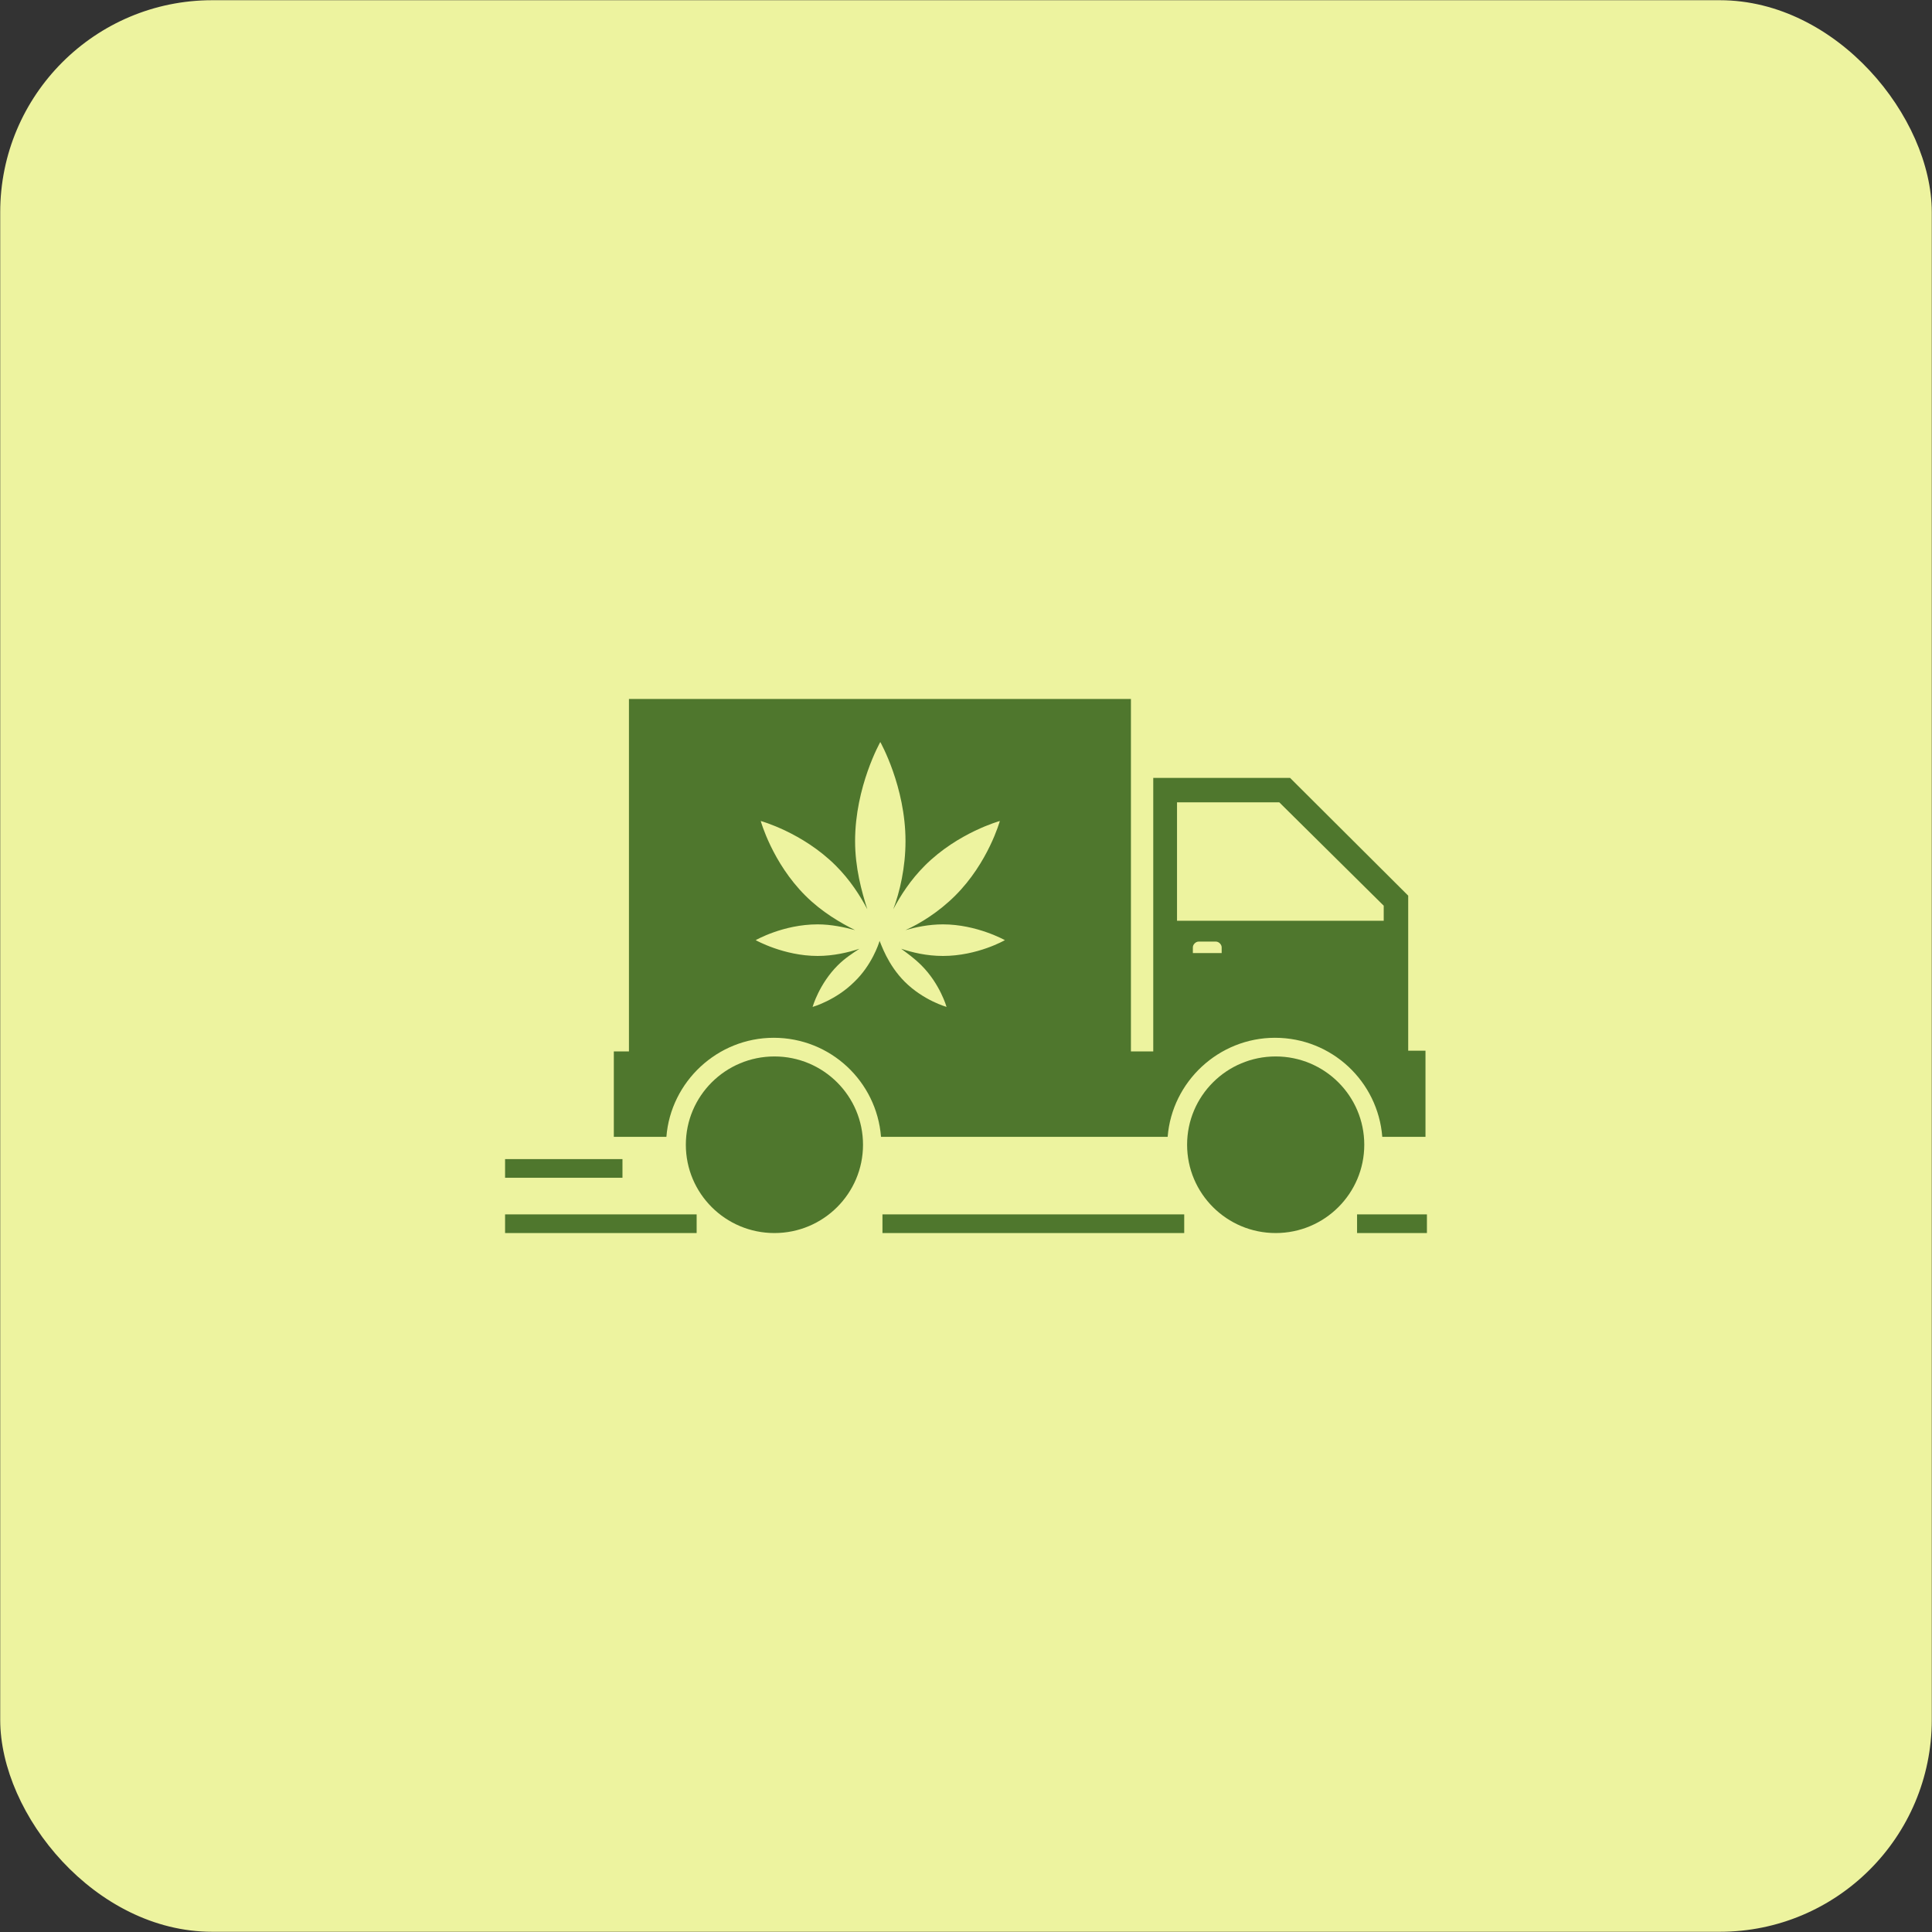
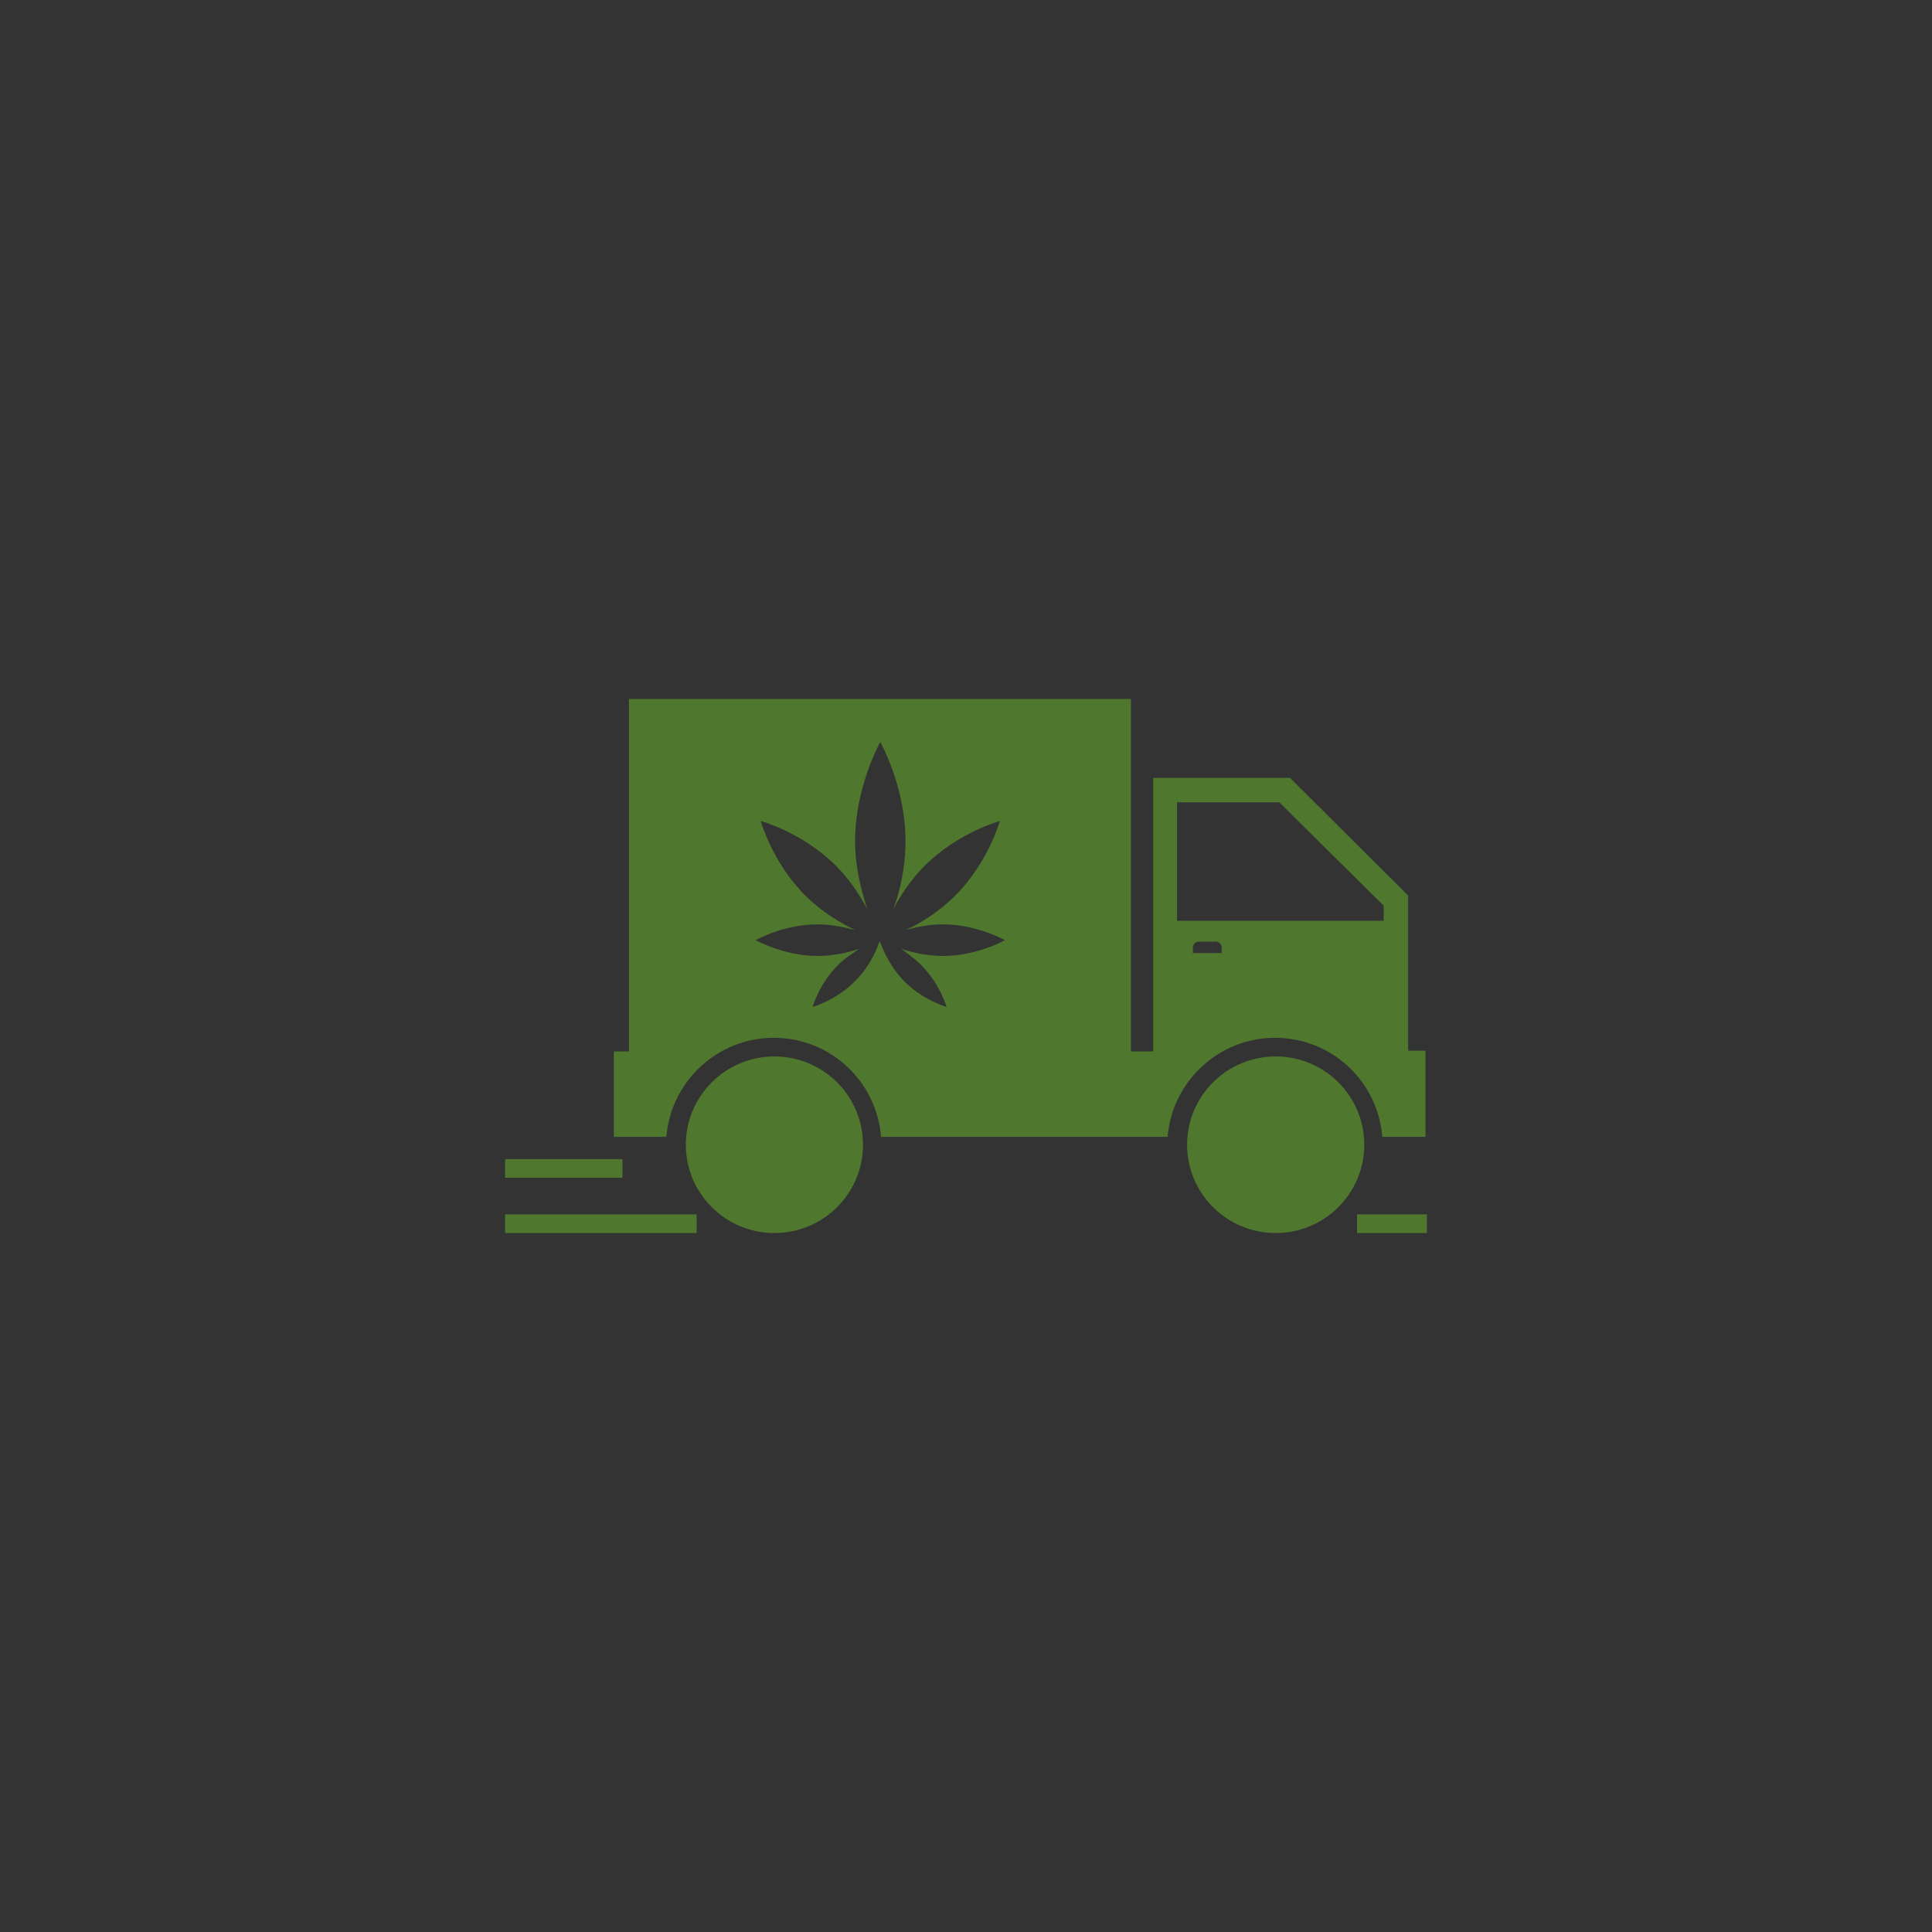
<svg xmlns="http://www.w3.org/2000/svg" width="82.892" height="82.892" viewBox="0 0 82.892 82.892" xml:space="preserve">
  <rect x="0" y="0" width="82.892" height="82.892" fill="#333333" stroke="none" />
  <desc>Created with Fabric.js 4.6.0</desc>
  <defs />
  <rect x="0" y="0" width="100%" height="100%" fill="rgba(0, 0, 0, 0)" />
  <g transform="matrix(1 0 0 1 41.446 41.446)">
    <g style="">
      <g transform="matrix(1.819 0 0 1.819 0 0)">
-         <rect style="stroke: rgb(0,0,0); stroke-width: 0; stroke-dasharray: none; stroke-linecap: butt; stroke-dashoffset: 0; stroke-linejoin: miter; stroke-miterlimit: 4; fill: rgb(237,243,159); fill-rule: nonzero; opacity: 1;mix-blend-mode: source-over; " x="-22.78" y="-22.78" rx="5" ry="5" width="45.56" height="45.56" />
-       </g>
+         </g>
      <g transform="matrix(0.309 0 0 0.308 0 0)">
        <g style="">
          <g transform="matrix(1 0 0 1 -26.6 24.9)">
            <circle style="stroke: none; stroke-width: 1; stroke-dasharray: none; stroke-linecap: butt; stroke-dashoffset: 0; stroke-linejoin: miter; stroke-miterlimit: 4; fill: rgb(79,119,45); fill-rule: nonzero; opacity: 1;mix-blend-mode: source-over; " cx="0" cy="0" r="12.3" />
          </g>
          <g transform="matrix(1 0 0 1 43 24.9)">
            <circle style="stroke: none; stroke-width: 1; stroke-dasharray: none; stroke-linecap: butt; stroke-dashoffset: 0; stroke-linejoin: miter; stroke-miterlimit: 4; fill: rgb(79,119,45); fill-rule: nonzero; opacity: 1;mix-blend-mode: source-over; " cx="0" cy="0" r="12.3" />
          </g>
          <g transform="matrix(1 0 0 1 -12 -3.6)">
-             <ellipse style="stroke: none; stroke-width: 1; stroke-dasharray: none; stroke-linecap: butt; stroke-dashoffset: 0; stroke-linejoin: miter; stroke-miterlimit: 4; fill: rgb(79,119,45); fill-rule: nonzero; opacity: 1;mix-blend-mode: source-over; " cx="0" cy="0" rx="0" ry="0" />
-           </g>
+             </g>
          <g transform="matrix(1 0 0 1 7.45 -6.7)">
            <path style="stroke: none; stroke-width: 1; stroke-dasharray: none; stroke-linecap: butt; stroke-dashoffset: 0; stroke-linejoin: miter; stroke-miterlimit: 4; fill: rgb(79,119,45); fill-rule: nonzero; opacity: 1;mix-blend-mode: source-over; " transform=" translate(-74.45, -60.3)" d="M 128.4 78.8 L 128.4 57.2 C 122 50.8 118.4 47.2 112 40.8 L 93 40.8 L 93 78.9 L 89.9 78.9 L 89.9 29.8 L 20.2 29.8 L 20.2 78.9 L 18.1 78.9 L 18.1 90.8 L 25.4 90.8 C 26 83.1 32.5 77 40.3 77 C 48.2 77 54.6 83.1 55.2 90.8 L 95 90.8 C 95.6 83.1 102.1 77 109.9 77 C 117.8 77 124.2 83.1 124.8 90.8 L 130.8 90.8 L 130.8 78.8 L 128.4 78.8 z M 60.8 66.9 C 63.4 69.5 64.3 72.7 64.3 72.7 C 64.3 72.7 61.1 71.8 58.5 69.2 C 56.1 66.8 55.2 63.9 55 63.5 C 55 63.5 55 63.5 55 63.5 C 55 63.5 55 63.5 55 63.5 C 54.9 63.9 53.9 66.9 51.5 69.2 C 48.9 71.8 45.7 72.7 45.7 72.7 C 45.7 72.7 46.6 69.5 49.2 66.9 C 50.2 65.9 51.3 65.2 52.2 64.6 C 50.7 65.1 48.6 65.6 46.4 65.6 C 41.7 65.6 37.8 63.4 37.8 63.4 C 37.8 63.4 41.6 61.2 46.4 61.2 C 48.3 61.2 50.1 61.6 51.6 62 C 49.6 61 47 59.5 44.7 57.2 C 40.1 52.6 38.5 46.8 38.5 46.8 C 38.5 46.8 44.3 48.4 48.9 53 C 50.9 55 52.3 57.2 53.3 59.1 C 52.5 56.6 51.6 53.3 51.6 49.6 C 51.6 42 55.1 35.8 55.1 35.8 C 55.1 35.8 58.6 42 58.6 49.6 C 58.6 53.3 57.8 56.7 56.9 59.1 C 57.9 57.2 59.3 55 61.3 53 C 65.9 48.4 71.7 46.8 71.7 46.8 C 71.7 46.8 70.1 52.6 65.5 57.2 C 63.2 59.5 60.6 61.1 58.6 62 C 60 61.6 61.8 61.2 63.8 61.2 C 68.5 61.2 72.4 63.4 72.4 63.4 C 72.4 63.4 68.6 65.6 63.8 65.6 C 61.5 65.6 59.5 65.1 58 64.6 C 58.8 65.2 59.8 65.9 60.8 66.9 z M 102.6 65.2 L 98.5 65.2 L 98.5 64.4 C 98.5 64 98.9 63.6 99.3 63.6 L 101.7 63.6 C 102.1 63.6 102.5 64 102.5 64.4 L 102.5 65.2 z M 125 60.7 L 96.3 60.7 L 96.3 44.2 L 110.5 44.2 L 125 58.6 L 125 60.7 z" stroke-linecap="round" />
          </g>
          <g transform="matrix(1 0 0 1 -11.938 -3.6)">
            <path style="stroke: none; stroke-width: 1; stroke-dasharray: none; stroke-linecap: butt; stroke-dashoffset: 0; stroke-linejoin: miter; stroke-miterlimit: 4; fill: rgb(79,119,45); fill-rule: nonzero; opacity: 1;mix-blend-mode: source-over; " transform=" translate(-55.062, -63.4)" d="M 55.1 63.4 C 55.1 63.4 55 63.4 55.1 63.4 C 55 63.4 55 63.4 55.1 63.4 C 55.1 63.4 55.1 63.4 55.1 63.4 z" stroke-linecap="round" />
          </g>
          <g transform="matrix(1 0 0 1 -12 -3.6)">
-             <path style="stroke: none; stroke-width: 1; stroke-dasharray: none; stroke-linecap: butt; stroke-dashoffset: 0; stroke-linejoin: miter; stroke-miterlimit: 4; fill: rgb(79,119,45); fill-rule: nonzero; opacity: 1;mix-blend-mode: source-over; " transform=" translate(-55, -63.4)" d="M 55 63.4 C 55 63.4 55 63.4 55 63.4 C 55 63.4 55 63.4 55 63.4 C 55 63.4 55 63.4 55 63.4 z" stroke-linecap="round" />
-           </g>
+             </g>
          <g transform="matrix(1 0 0 1 9.35 35.9)">
-             <rect style="stroke: none; stroke-width: 1; stroke-dasharray: none; stroke-linecap: butt; stroke-dashoffset: 0; stroke-linejoin: miter; stroke-miterlimit: 4; fill: rgb(79,119,45); fill-rule: nonzero; opacity: 1;mix-blend-mode: source-over; " x="-20.95" y="-1.3" rx="0" ry="0" width="41.9" height="2.6" />
-           </g>
+             </g>
          <g transform="matrix(1 0 0 1 59.15 35.9)">
            <rect style="stroke: none; stroke-width: 1; stroke-dasharray: none; stroke-linecap: butt; stroke-dashoffset: 0; stroke-linejoin: miter; stroke-miterlimit: 4; fill: rgb(79,119,45); fill-rule: nonzero; opacity: 1;mix-blend-mode: source-over; " x="-4.85" y="-1.3" rx="0" ry="0" width="9.7" height="2.6" />
          </g>
          <g transform="matrix(1 0 0 1 -50.7 35.9)">
            <rect style="stroke: none; stroke-width: 1; stroke-dasharray: none; stroke-linecap: butt; stroke-dashoffset: 0; stroke-linejoin: miter; stroke-miterlimit: 4; fill: rgb(79,119,45); fill-rule: nonzero; opacity: 1;mix-blend-mode: source-over; " x="-13.3" y="-1.3" rx="0" ry="0" width="26.6" height="2.6" />
          </g>
          <g transform="matrix(1 0 0 1 -55.85 28.2)">
            <rect style="stroke: none; stroke-width: 1; stroke-dasharray: none; stroke-linecap: butt; stroke-dashoffset: 0; stroke-linejoin: miter; stroke-miterlimit: 4; fill: rgb(79,119,45); fill-rule: nonzero; opacity: 1;mix-blend-mode: source-over; " x="-8.15" y="-1.3" rx="0" ry="0" width="16.3" height="2.6" />
          </g>
        </g>
      </g>
    </g>
  </g>
</svg>